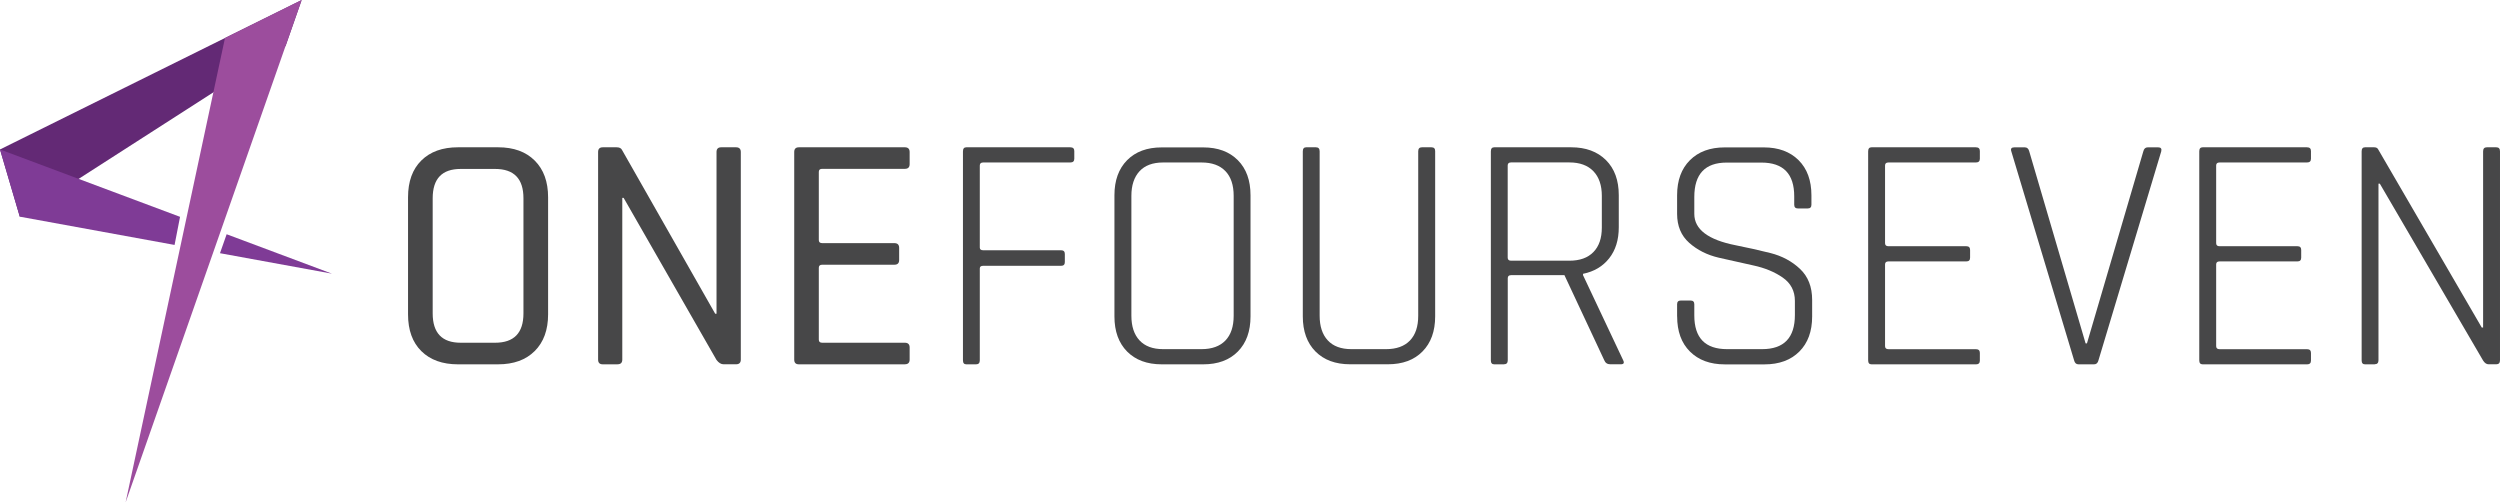
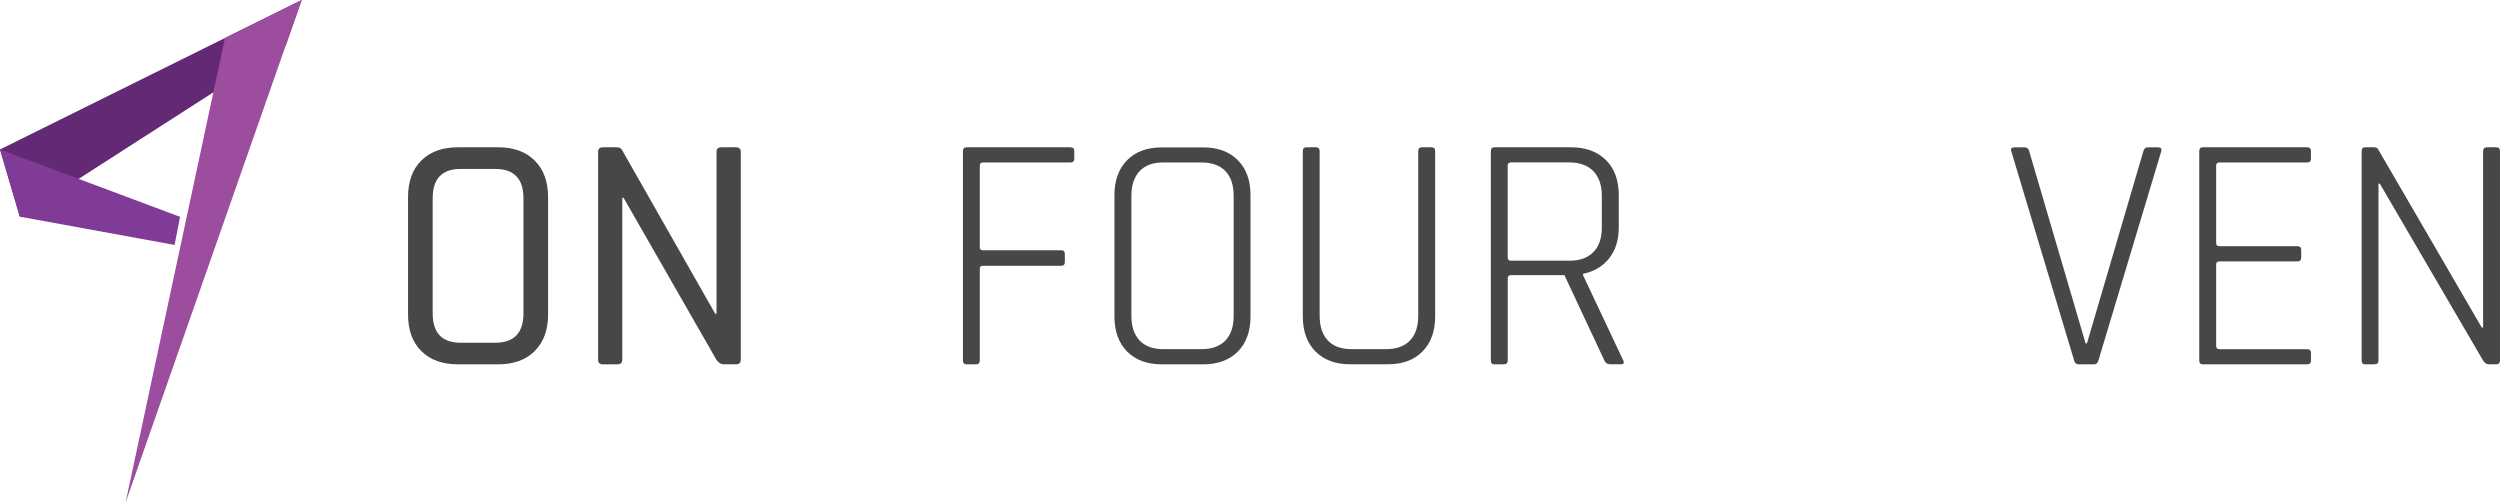
<svg xmlns="http://www.w3.org/2000/svg" id="Layer_2" data-name="Layer 2" viewBox="0 0 483.9 97.25">
  <defs>
    <style>
      .cls-1 {
        fill: #632975;
      }

      .cls-1, .cls-2, .cls-3, .cls-4 {
        stroke-width: 0px;
      }

      .cls-2 {
        fill: #9c4d9d;
      }

      .cls-3 {
        fill: #474748;
      }

      .cls-4 {
        fill: #7f3b96;
      }
    </style>
  </defs>
  <g id="Layer_1-2" data-name="Layer 1">
    <g>
      <path class="cls-3" d="M96.42,70.52h-7.77c-3,0-5.37-.85-7.09-2.55-1.72-1.7-2.58-4.07-2.58-7.12v-22.67c0-3.05.86-5.42,2.58-7.12,1.72-1.7,4.08-2.55,7.09-2.55h7.77c3.01,0,5.37.86,7.09,2.58,1.72,1.72,2.58,4.08,2.58,7.09v22.67c0,3-.86,5.37-2.58,7.09-1.72,1.72-4.08,2.58-7.09,2.58ZM89.17,66.34h6.66c3.66,0,5.49-1.89,5.49-5.68v-22.28c0-3.79-1.83-5.68-5.49-5.68h-6.66c-3.62,0-5.42,1.89-5.42,5.68v22.28c0,3.79,1.81,5.68,5.42,5.68Z" />
      <path class="cls-3" d="M119.55,70.52h-2.87c-.61,0-.91-.3-.91-.91V29.42c0-.61.3-.91.91-.91h2.68c.52,0,.87.17,1.04.52l18.03,31.69h.26v-31.3c0-.61.3-.91.91-.91h2.87c.61,0,.92.31.92.91v40.18c0,.61-.31.91-.92.91h-2.42c-.48,0-.94-.28-1.37-.85l-17.97-31.36h-.26v31.3c0,.61-.31.91-.92.91Z" />
-       <path class="cls-3" d="M175.15,70.52h-20.51c-.61,0-.91-.3-.91-.91V29.42c0-.61.3-.91.91-.91h20.51c.61,0,.92.31.92.91v2.35c0,.61-.31.91-.92.91h-16.01c-.44,0-.65.2-.65.59v13.2c0,.39.22.59.65.59h13.98c.61,0,.92.31.92.92v2.35c0,.61-.31.91-.92.91h-13.98c-.44,0-.65.2-.65.59v13.92c0,.39.22.59.65.59h16.01c.61,0,.92.31.92.91v2.35c0,.61-.31.91-.92.91Z" />
      <path class="cls-3" d="M188.93,70.52h-1.89c-.44,0-.65-.26-.65-.78V29.29c0-.52.22-.78.65-.78h20.12c.52,0,.78.24.78.72v1.5c0,.48-.26.72-.78.72h-16.86c-.44,0-.65.2-.65.59v15.88c0,.35.22.52.65.52h15.09c.48,0,.72.24.72.72v1.57c0,.48-.24.72-.72.72h-15.09c-.44,0-.65.17-.65.52v17.77c0,.52-.24.78-.72.78Z" />
      <path class="cls-3" d="M232.9,70.52h-8.04c-2.83,0-5.06-.83-6.7-2.48-1.63-1.65-2.45-3.92-2.45-6.79v-23.45c0-2.88.82-5.14,2.45-6.79,1.63-1.65,3.86-2.48,6.7-2.48h8.04c2.83,0,5.06.83,6.7,2.48s2.45,3.92,2.45,6.79v23.45c0,2.88-.82,5.14-2.45,6.79-1.63,1.66-3.87,2.48-6.7,2.48ZM225.13,67.58h7.45c2,0,3.54-.56,4.61-1.67,1.07-1.11,1.6-2.71,1.6-4.8v-23.19c0-2.09-.53-3.69-1.6-4.8-1.07-1.11-2.6-1.67-4.61-1.67h-7.45c-2,0-3.53.57-4.57,1.7-1.04,1.13-1.57,2.72-1.57,4.77v23.19c0,2.05.52,3.64,1.57,4.77,1.05,1.13,2.57,1.7,4.57,1.7Z" />
      <path class="cls-3" d="M275.24,28.51h1.83c.48,0,.72.24.72.72v32.01c0,2.88-.82,5.14-2.45,6.79-1.63,1.66-3.86,2.48-6.7,2.48h-7.32c-2.83,0-5.06-.83-6.7-2.48-1.63-1.65-2.45-3.92-2.45-6.79v-31.95c0-.52.22-.78.65-.78h1.89c.48,0,.72.26.72.78v31.82c0,2.05.52,3.64,1.57,4.77,1.04,1.13,2.57,1.7,4.57,1.7h6.73c2,0,3.54-.56,4.61-1.67,1.07-1.11,1.6-2.71,1.6-4.8v-31.82c0-.52.24-.78.72-.78Z" />
      <path class="cls-3" d="M291.11,70.52h-1.89c-.44,0-.65-.26-.65-.78V29.29c0-.52.22-.78.65-.78h14.9c2.83,0,5.07.83,6.73,2.48s2.48,3.92,2.48,6.79v6.21c0,2.44-.62,4.44-1.86,6.01-1.24,1.57-2.93,2.57-5.06,3v.26l7.77,16.47c.26.52.11.78-.46.78h-2.03c-.57,0-.96-.26-1.17-.78l-7.71-16.47h-10.32c-.44,0-.65.2-.65.59v15.88c0,.52-.24.78-.72.78ZM292.48,50.46h11.3c2,0,3.55-.55,4.64-1.67,1.09-1.11,1.63-2.69,1.63-4.74v-6.14c0-2.05-.55-3.64-1.63-4.77-1.09-1.13-2.64-1.7-4.64-1.7h-11.3c-.44,0-.65.2-.65.59v17.84c0,.39.22.59.65.59Z" />
-       <path class="cls-3" d="M324.62,61.24v-2.35c0-.48.24-.72.72-.72h1.89c.48,0,.72.24.72.72v2.16c0,4.36,2.11,6.53,6.34,6.53h6.79c4.22,0,6.34-2.2,6.34-6.6v-2.74c0-1.92-.79-3.42-2.35-4.51-1.57-1.09-3.46-1.87-5.68-2.35-2.22-.48-4.45-.98-6.7-1.5-2.24-.52-4.15-1.48-5.72-2.87-1.57-1.39-2.35-3.27-2.35-5.62v-3.59c0-2.88.83-5.14,2.48-6.79,1.65-1.65,3.9-2.48,6.73-2.48h7.58c2.83,0,5.07.83,6.73,2.48,1.65,1.65,2.48,3.92,2.48,6.79v1.83c0,.48-.24.72-.72.72h-1.89c-.48,0-.72-.24-.72-.72v-1.63c0-4.35-2.11-6.53-6.34-6.53h-6.73c-4.18,0-6.27,2.22-6.27,6.66v3.27c0,3,2.68,5.03,8.04,6.08,2.22.44,4.45.94,6.7,1.5,2.24.57,4.15,1.59,5.72,3.07,1.57,1.48,2.35,3.48,2.35,6.01v3.2c0,2.88-.83,5.14-2.48,6.79s-3.9,2.48-6.73,2.48h-7.71c-2.83,0-5.07-.83-6.73-2.48-1.66-1.65-2.48-3.92-2.48-6.79Z" />
-       <path class="cls-3" d="M382.44,70.52h-20.19c-.44,0-.65-.26-.65-.78V29.29c0-.52.22-.78.65-.78h20.19c.52,0,.78.24.78.72v1.5c0,.48-.26.72-.78.72h-16.92c-.44,0-.65.2-.65.59v15.03c0,.39.22.59.65.59h15.09c.48,0,.72.24.72.72v1.5c0,.48-.24.72-.72.72h-15.09c-.44,0-.65.2-.65.59v15.81c0,.39.22.59.65.59h16.92c.52,0,.78.24.78.72v1.5c0,.48-.26.72-.78.72Z" />
      <path class="cls-3" d="M405.31,70.52h-3c-.44,0-.72-.26-.85-.78l-12.15-40.44c-.17-.52.02-.78.59-.78h2.03c.43,0,.72.26.85.78l10.91,37.17h.26l10.91-37.17c.13-.52.41-.78.85-.78h2.03c.52,0,.72.26.59.78l-12.15,40.44c-.13.52-.41.78-.85.78Z" />
      <path class="cls-3" d="M446.53,70.52h-20.19c-.44,0-.65-.26-.65-.78V29.29c0-.52.22-.78.65-.78h20.19c.52,0,.78.24.78.72v1.5c0,.48-.26.72-.78.72h-16.92c-.44,0-.65.2-.65.59v15.03c0,.39.22.59.65.59h15.09c.48,0,.72.24.72.72v1.5c0,.48-.24.72-.72.72h-15.09c-.44,0-.65.2-.65.59v15.81c0,.39.22.59.65.59h16.92c.52,0,.78.24.78.72v1.5c0,.48-.26.72-.78.72Z" />
      <path class="cls-3" d="M459.66,70.52h-1.89c-.44,0-.65-.26-.65-.78V29.29c0-.52.22-.78.65-.78h1.76c.39,0,.65.13.78.39l20.06,34.5h.26V29.29c0-.52.24-.78.72-.78h1.83c.48,0,.72.26.72.78v40.44c0,.52-.24.78-.72.78h-1.5c-.39,0-.74-.24-1.05-.72l-19.99-34.24h-.26v34.17c0,.52-.24.78-.72.78Z" />
      <g>
        <polygon class="cls-1" points="58.39 0 55.28 8.89 3.83 41.94 0 28.93 58.39 0" />
        <g>
-           <polygon class="cls-4" points="42.58 49.01 64.25 52.97 43.87 45.34 42.58 49.01" />
          <polygon class="cls-4" points="34.85 41.97 0 28.93 3.83 41.94 33.79 47.41 34.85 41.97" />
        </g>
        <polygon class="cls-2" points="58.39 0 24.31 97.25 43.55 7.35 58.39 0" />
      </g>
    </g>
  </g>
</svg>